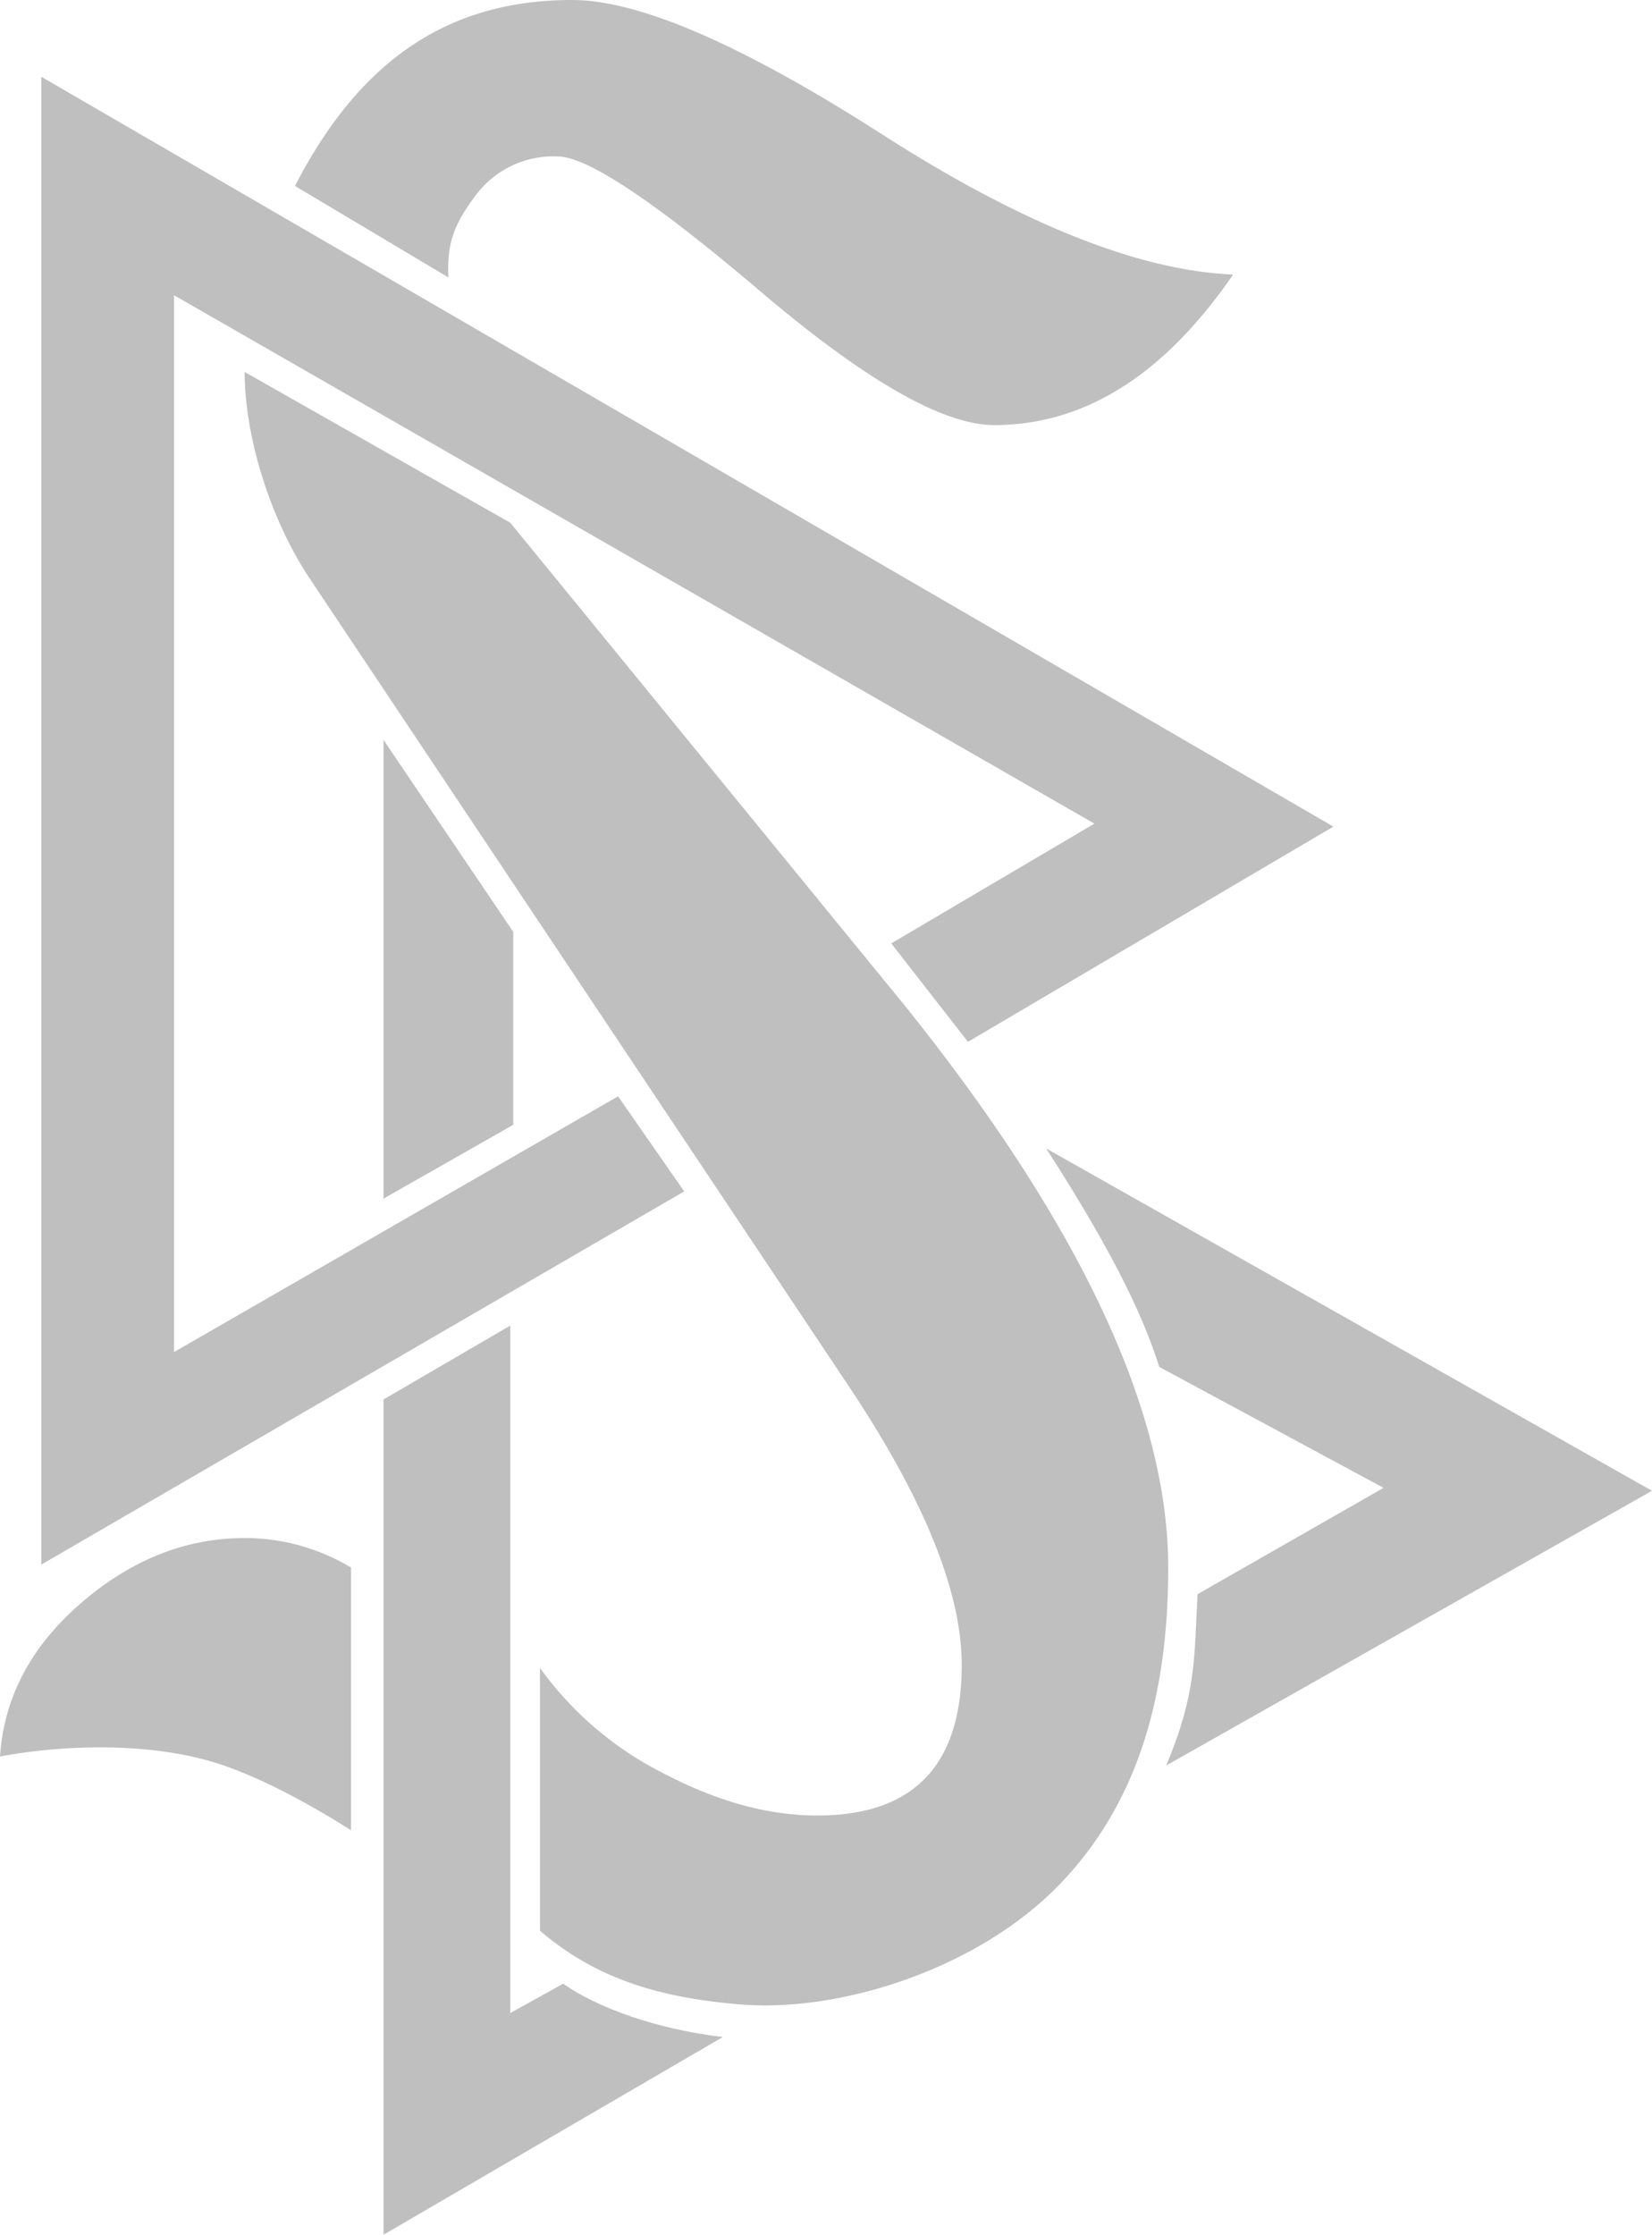
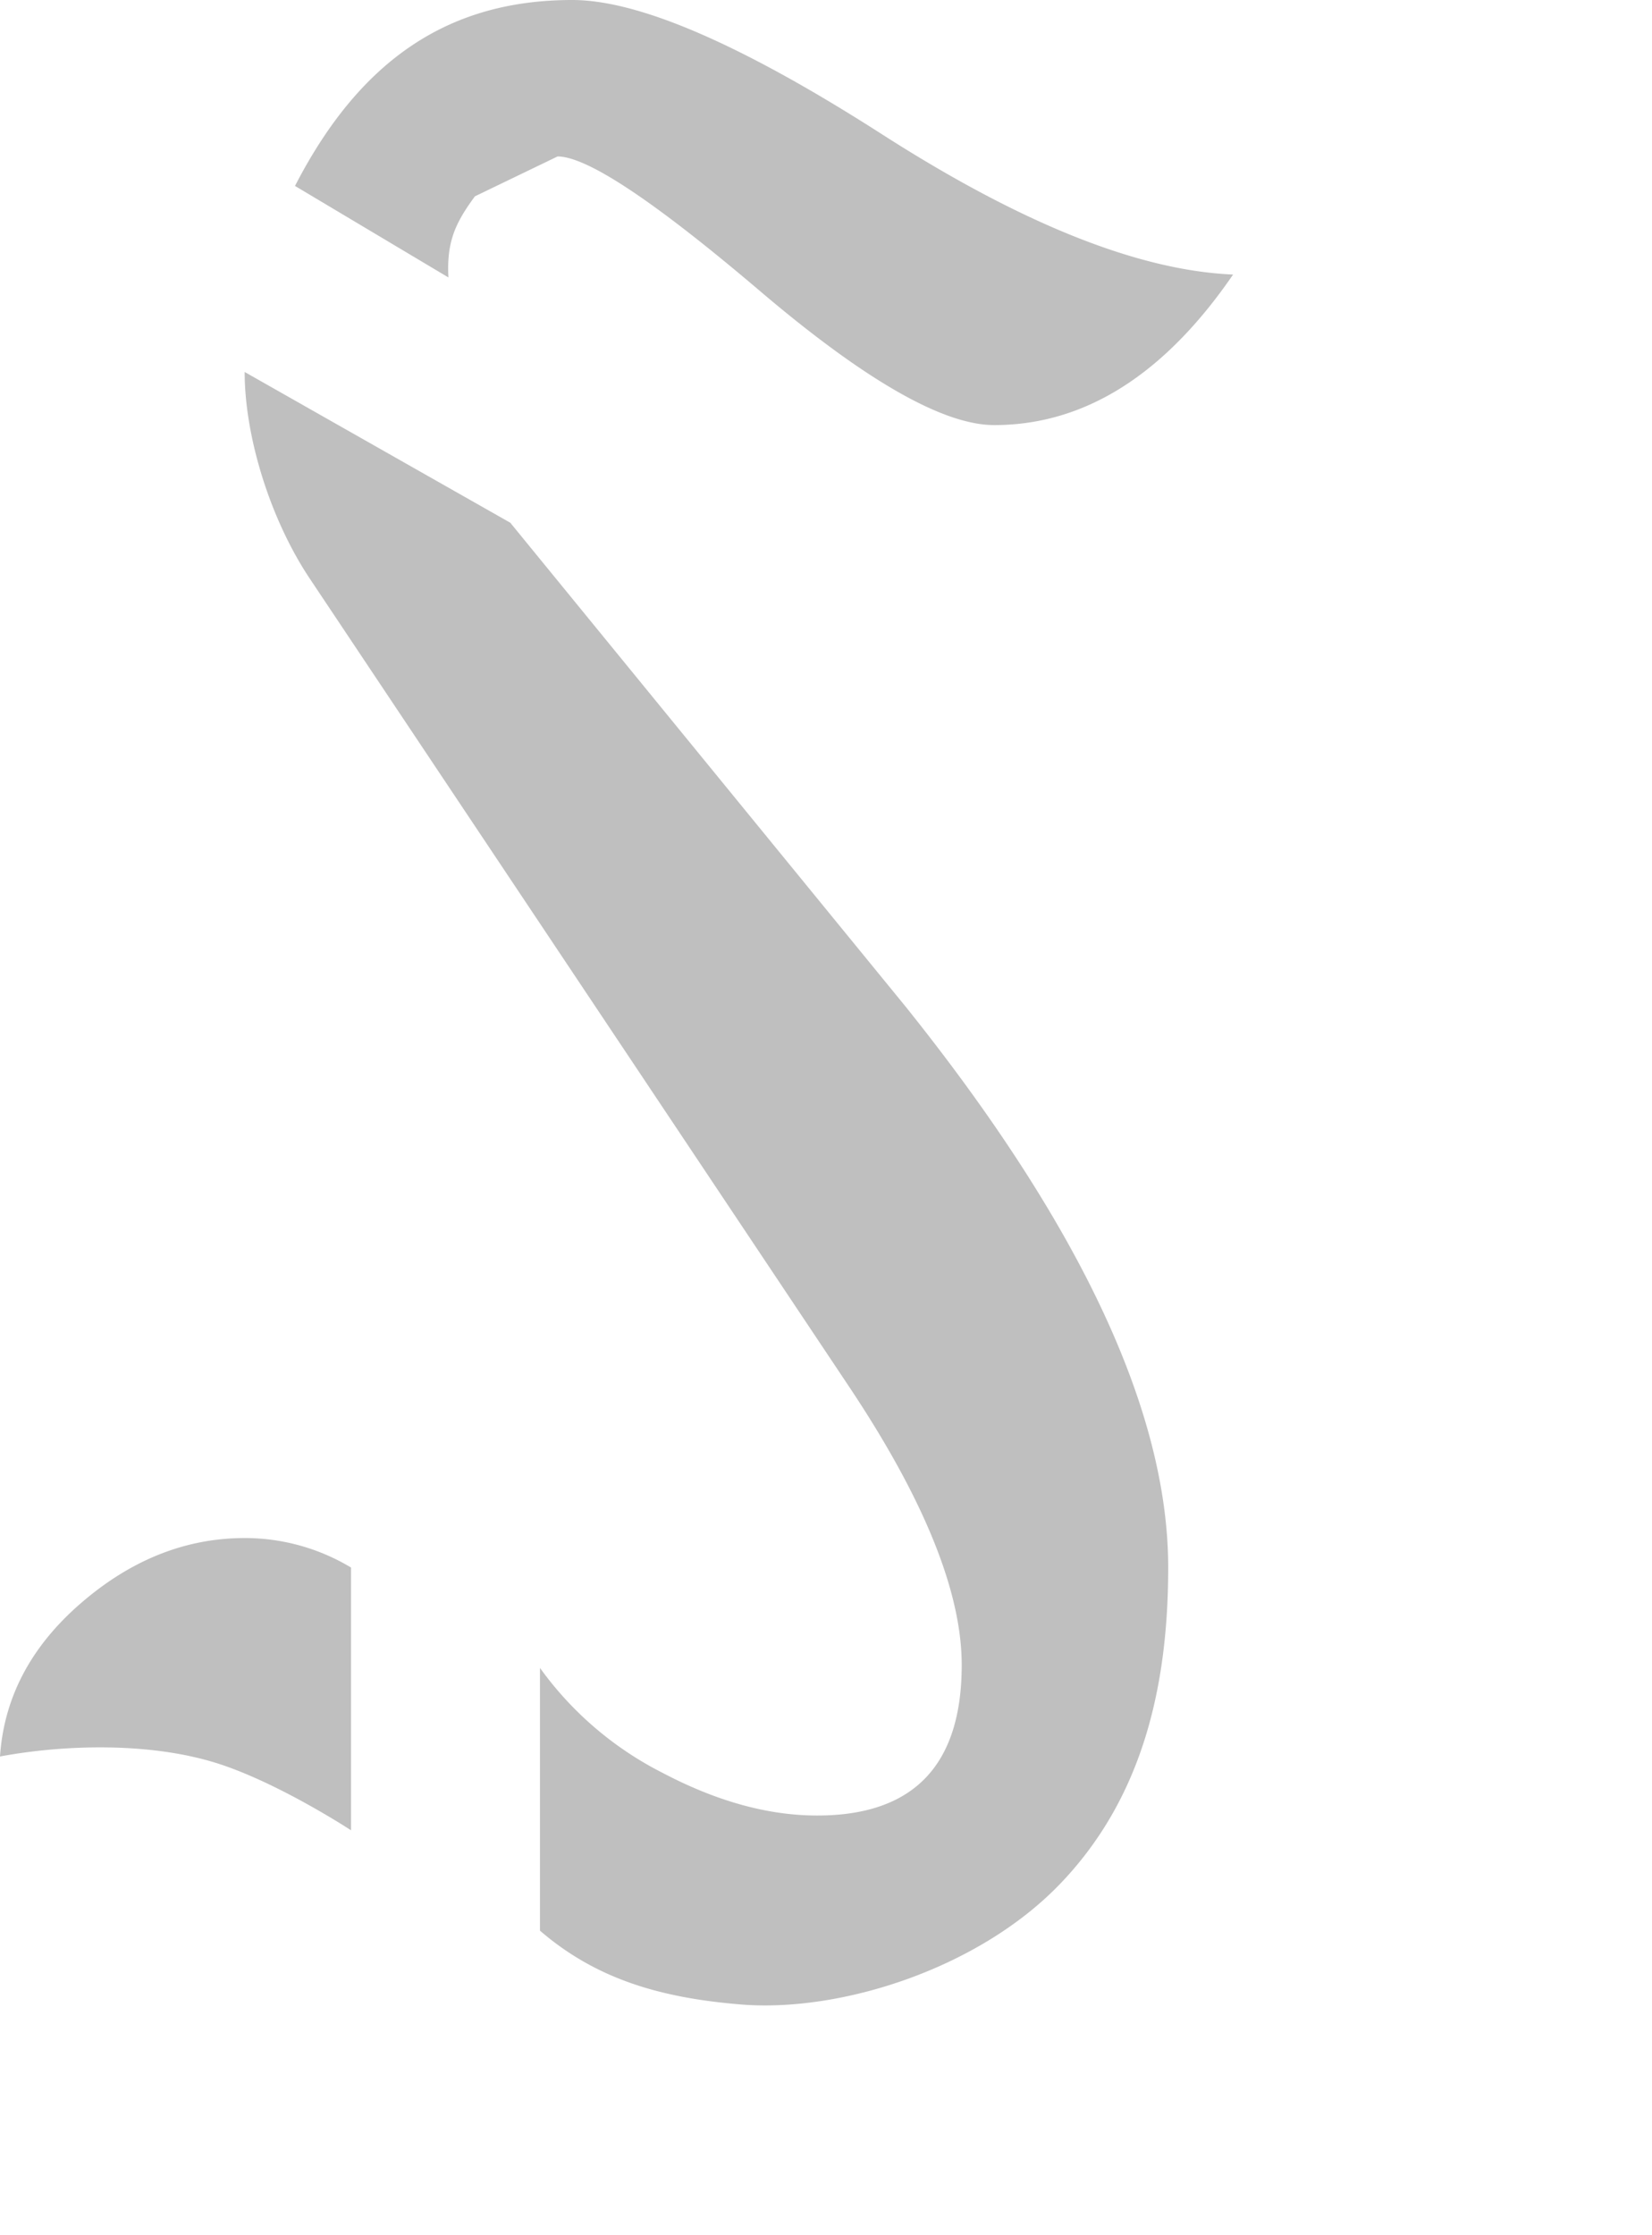
<svg xmlns="http://www.w3.org/2000/svg" id="scientology-gray-logo" width="205.568" height="277.978" viewBox="0 0 205.568 277.978">
  <g id="Desktop-_1366---1180_-Copy-2" data-name="Desktop-(1366---1180)-Copy-2" transform="translate(-546 -252)">
    <g id="scientology-symbol" transform="translate(546 252)">
-       <path id="triangles" d="M76.909,136.37,21.657,168.181l0-131.457,114.527,65.726-25.279,14.9,9.543,12.242,45.472-26.77L5.137,9.548l0,185.073,80-46.423L76.909,136.37Zm53.27,6.48c9.169,14.221,12.364,21.8,14.077,27.18l27.909,15.045L149.017,198.3c-.425,7.825-.09,12.181-3.887,21.3l60.438-34.16-75.39-42.589Zm-66.3-26.913L47.721,92.031l0,57.069,16.149-9.188V115.937Zm6.2,130.813L63.5,250.4V164.889L47.721,174.08v103.9l42.217-24.595c-8.323-.977-15.7-3.7-19.862-6.633Z" fill="#bfbfbf" fill-rule="evenodd" />
-       <path id="s" d="M69.381,19.462q5.5,0,25.147,16.706T123.71,52.876q16.883,0,29.732-18.726-17.619-.736-43.683-17.442T71.214,0C56.289,0,45.031,6.971,36.708,23.129L55.8,34.511c-.243-4.407.858-6.787,3.3-10.092a12.057,12.057,0,0,1,10.28-4.957Zm62.46,214.949c10.156-10.527,13.525-24.244,13.525-39.423q0-29.009-32.669-69.768L63.5,65.024,30.445,46.27c0,8.08,3.2,18.358,8.1,25.7l67.178,100.616q13.947,20.932,13.949,34.518,0,18.728-17.988,18.728-9.174,0-19.272-5.327a42.357,42.357,0,0,1-15.219-13.033v32.683c7.095,6.118,15.192,8.368,24.947,9.176,12.368,1.029,29.546-4.4,39.7-14.922ZM0,218.488c7.871-1.466,18.73-1.845,27.263.924,7.585,2.466,16.42,8.258,16.42,8.258V194.987a25.64,25.64,0,0,0-13.215-3.671q-11.013,0-20.373,8.078T0,218.488Z" fill="#bfbfbf" fill-rule="evenodd" />
+       <path id="s" d="M69.381,19.462q5.5,0,25.147,16.706T123.71,52.876q16.883,0,29.732-18.726-17.619-.736-43.683-17.442T71.214,0C56.289,0,45.031,6.971,36.708,23.129L55.8,34.511c-.243-4.407.858-6.787,3.3-10.092Zm62.46,214.949c10.156-10.527,13.525-24.244,13.525-39.423q0-29.009-32.669-69.768L63.5,65.024,30.445,46.27c0,8.08,3.2,18.358,8.1,25.7l67.178,100.616q13.947,20.932,13.949,34.518,0,18.728-17.988,18.728-9.174,0-19.272-5.327a42.357,42.357,0,0,1-15.219-13.033v32.683c7.095,6.118,15.192,8.368,24.947,9.176,12.368,1.029,29.546-4.4,39.7-14.922ZM0,218.488c7.871-1.466,18.73-1.845,27.263.924,7.585,2.466,16.42,8.258,16.42,8.258V194.987a25.64,25.64,0,0,0-13.215-3.671q-11.013,0-20.373,8.078T0,218.488Z" fill="#bfbfbf" fill-rule="evenodd" />
    </g>
  </g>
</svg>